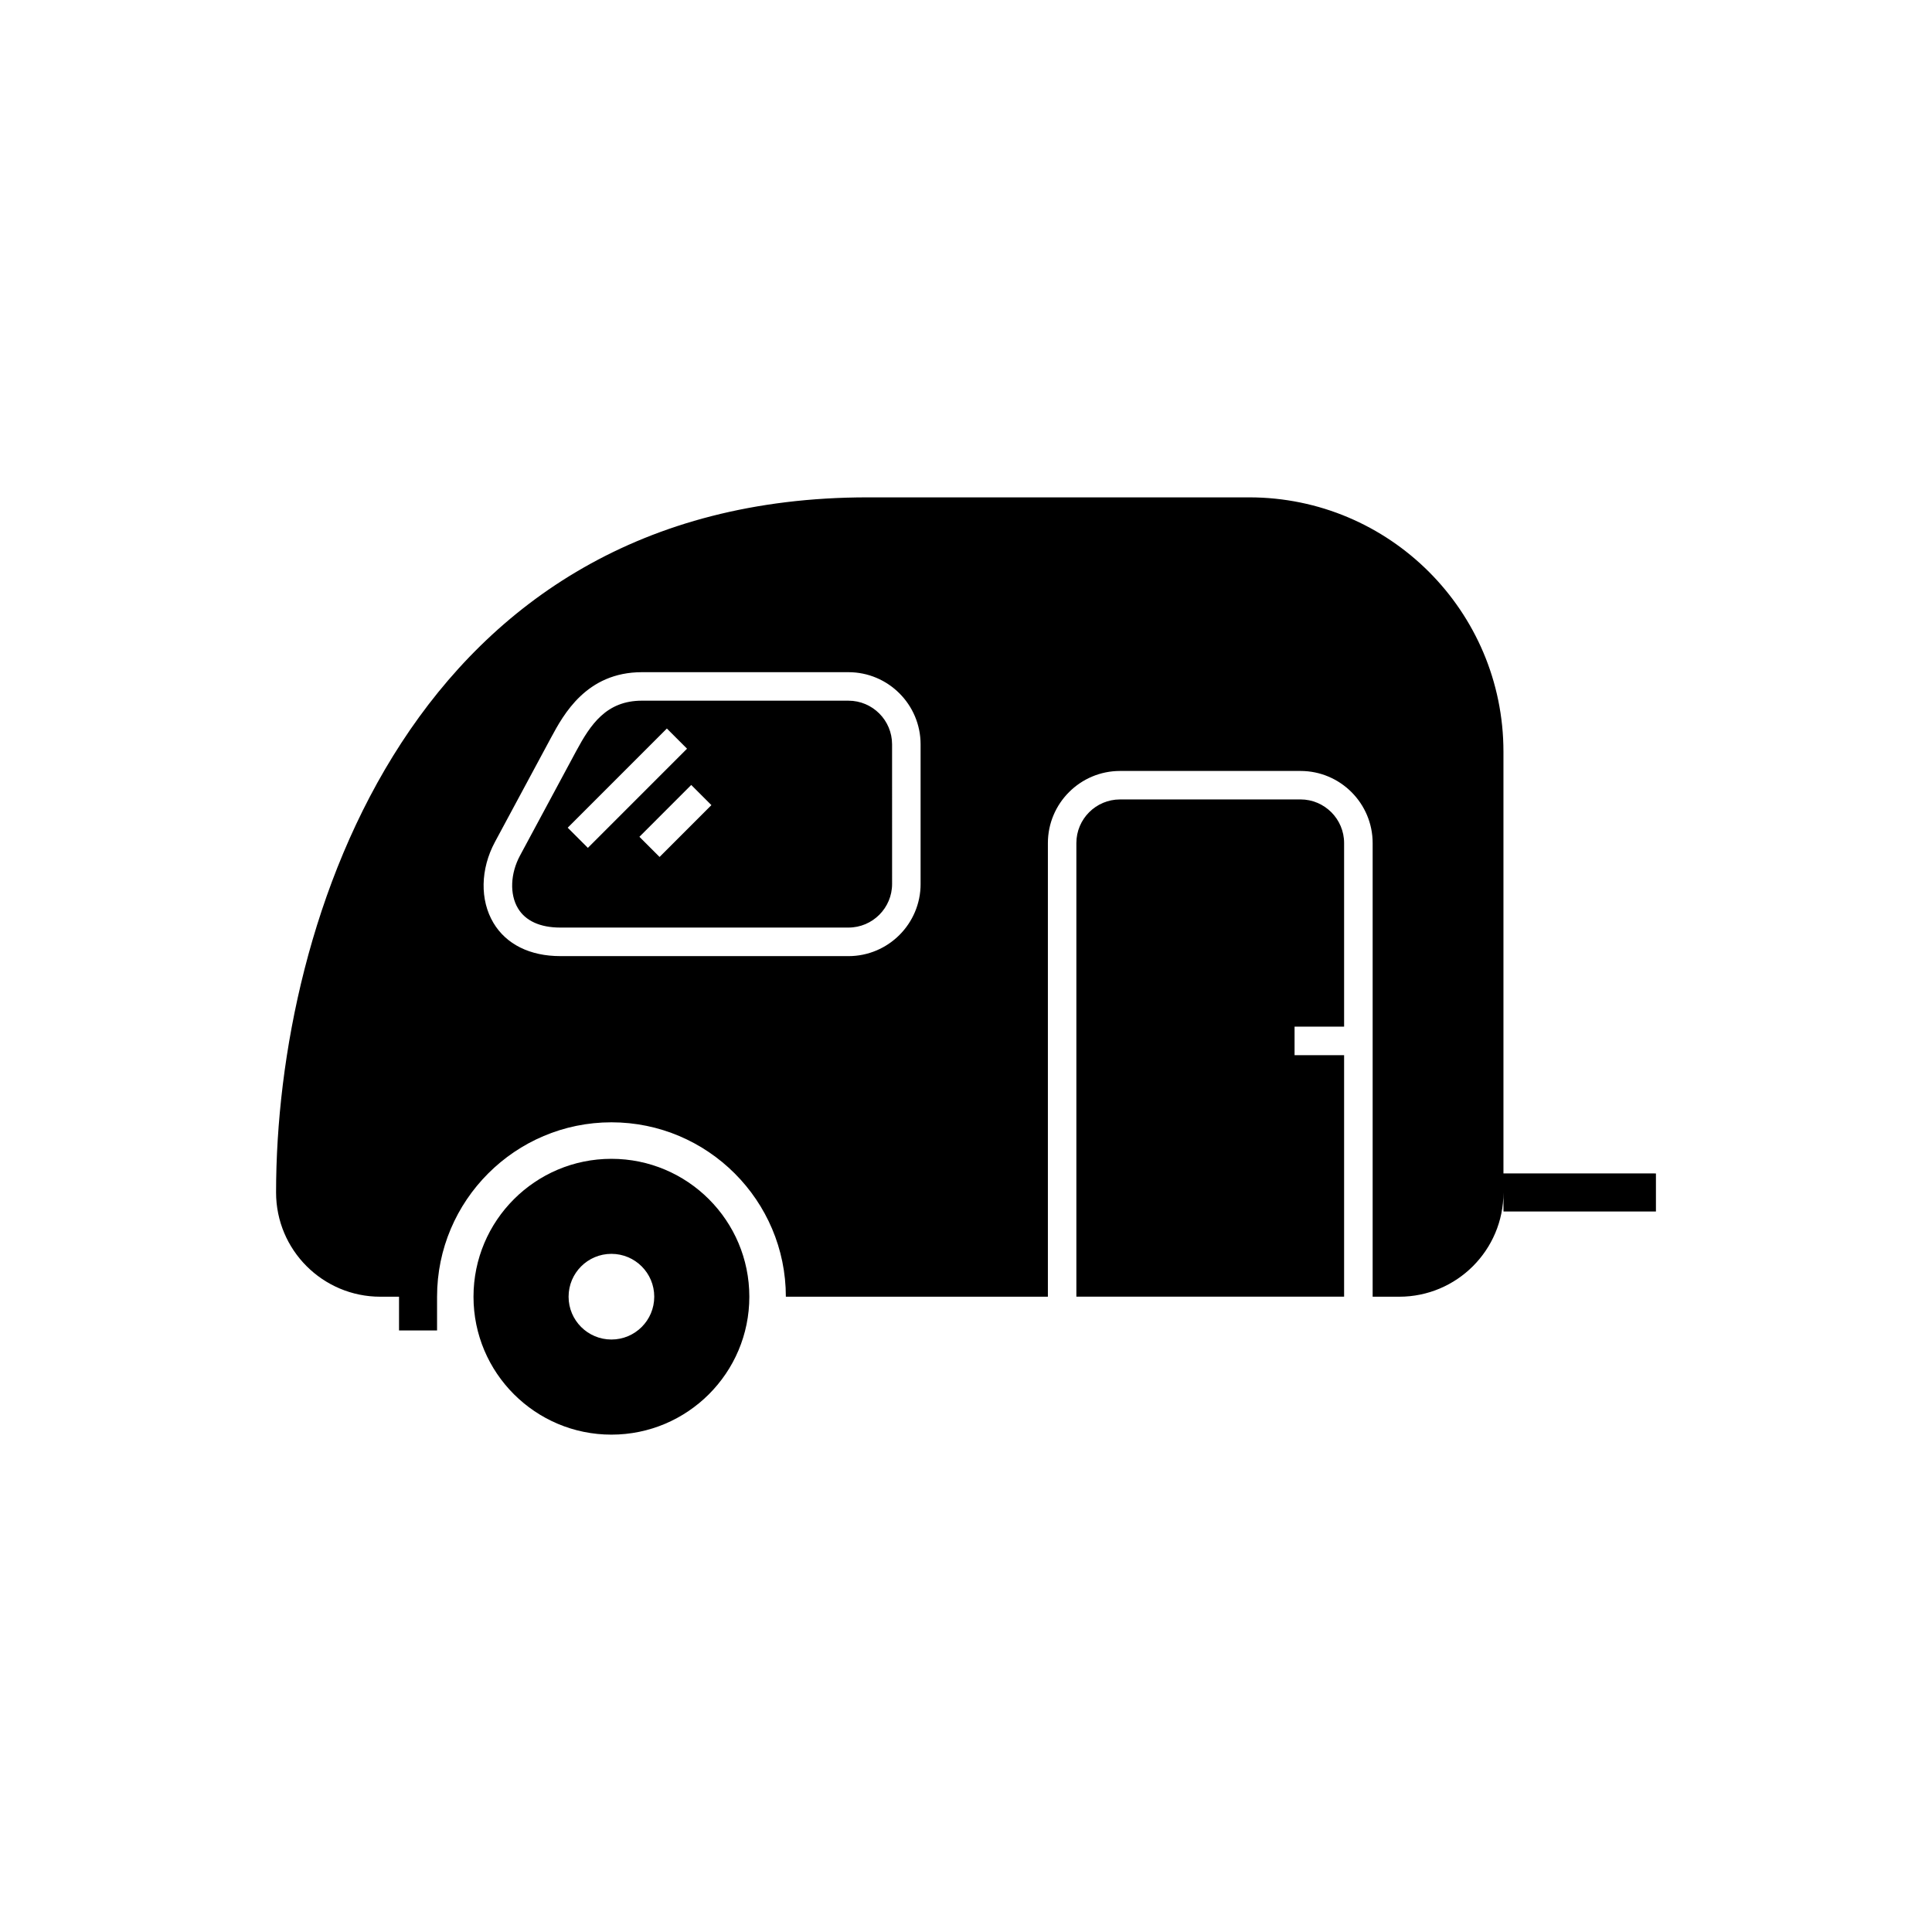
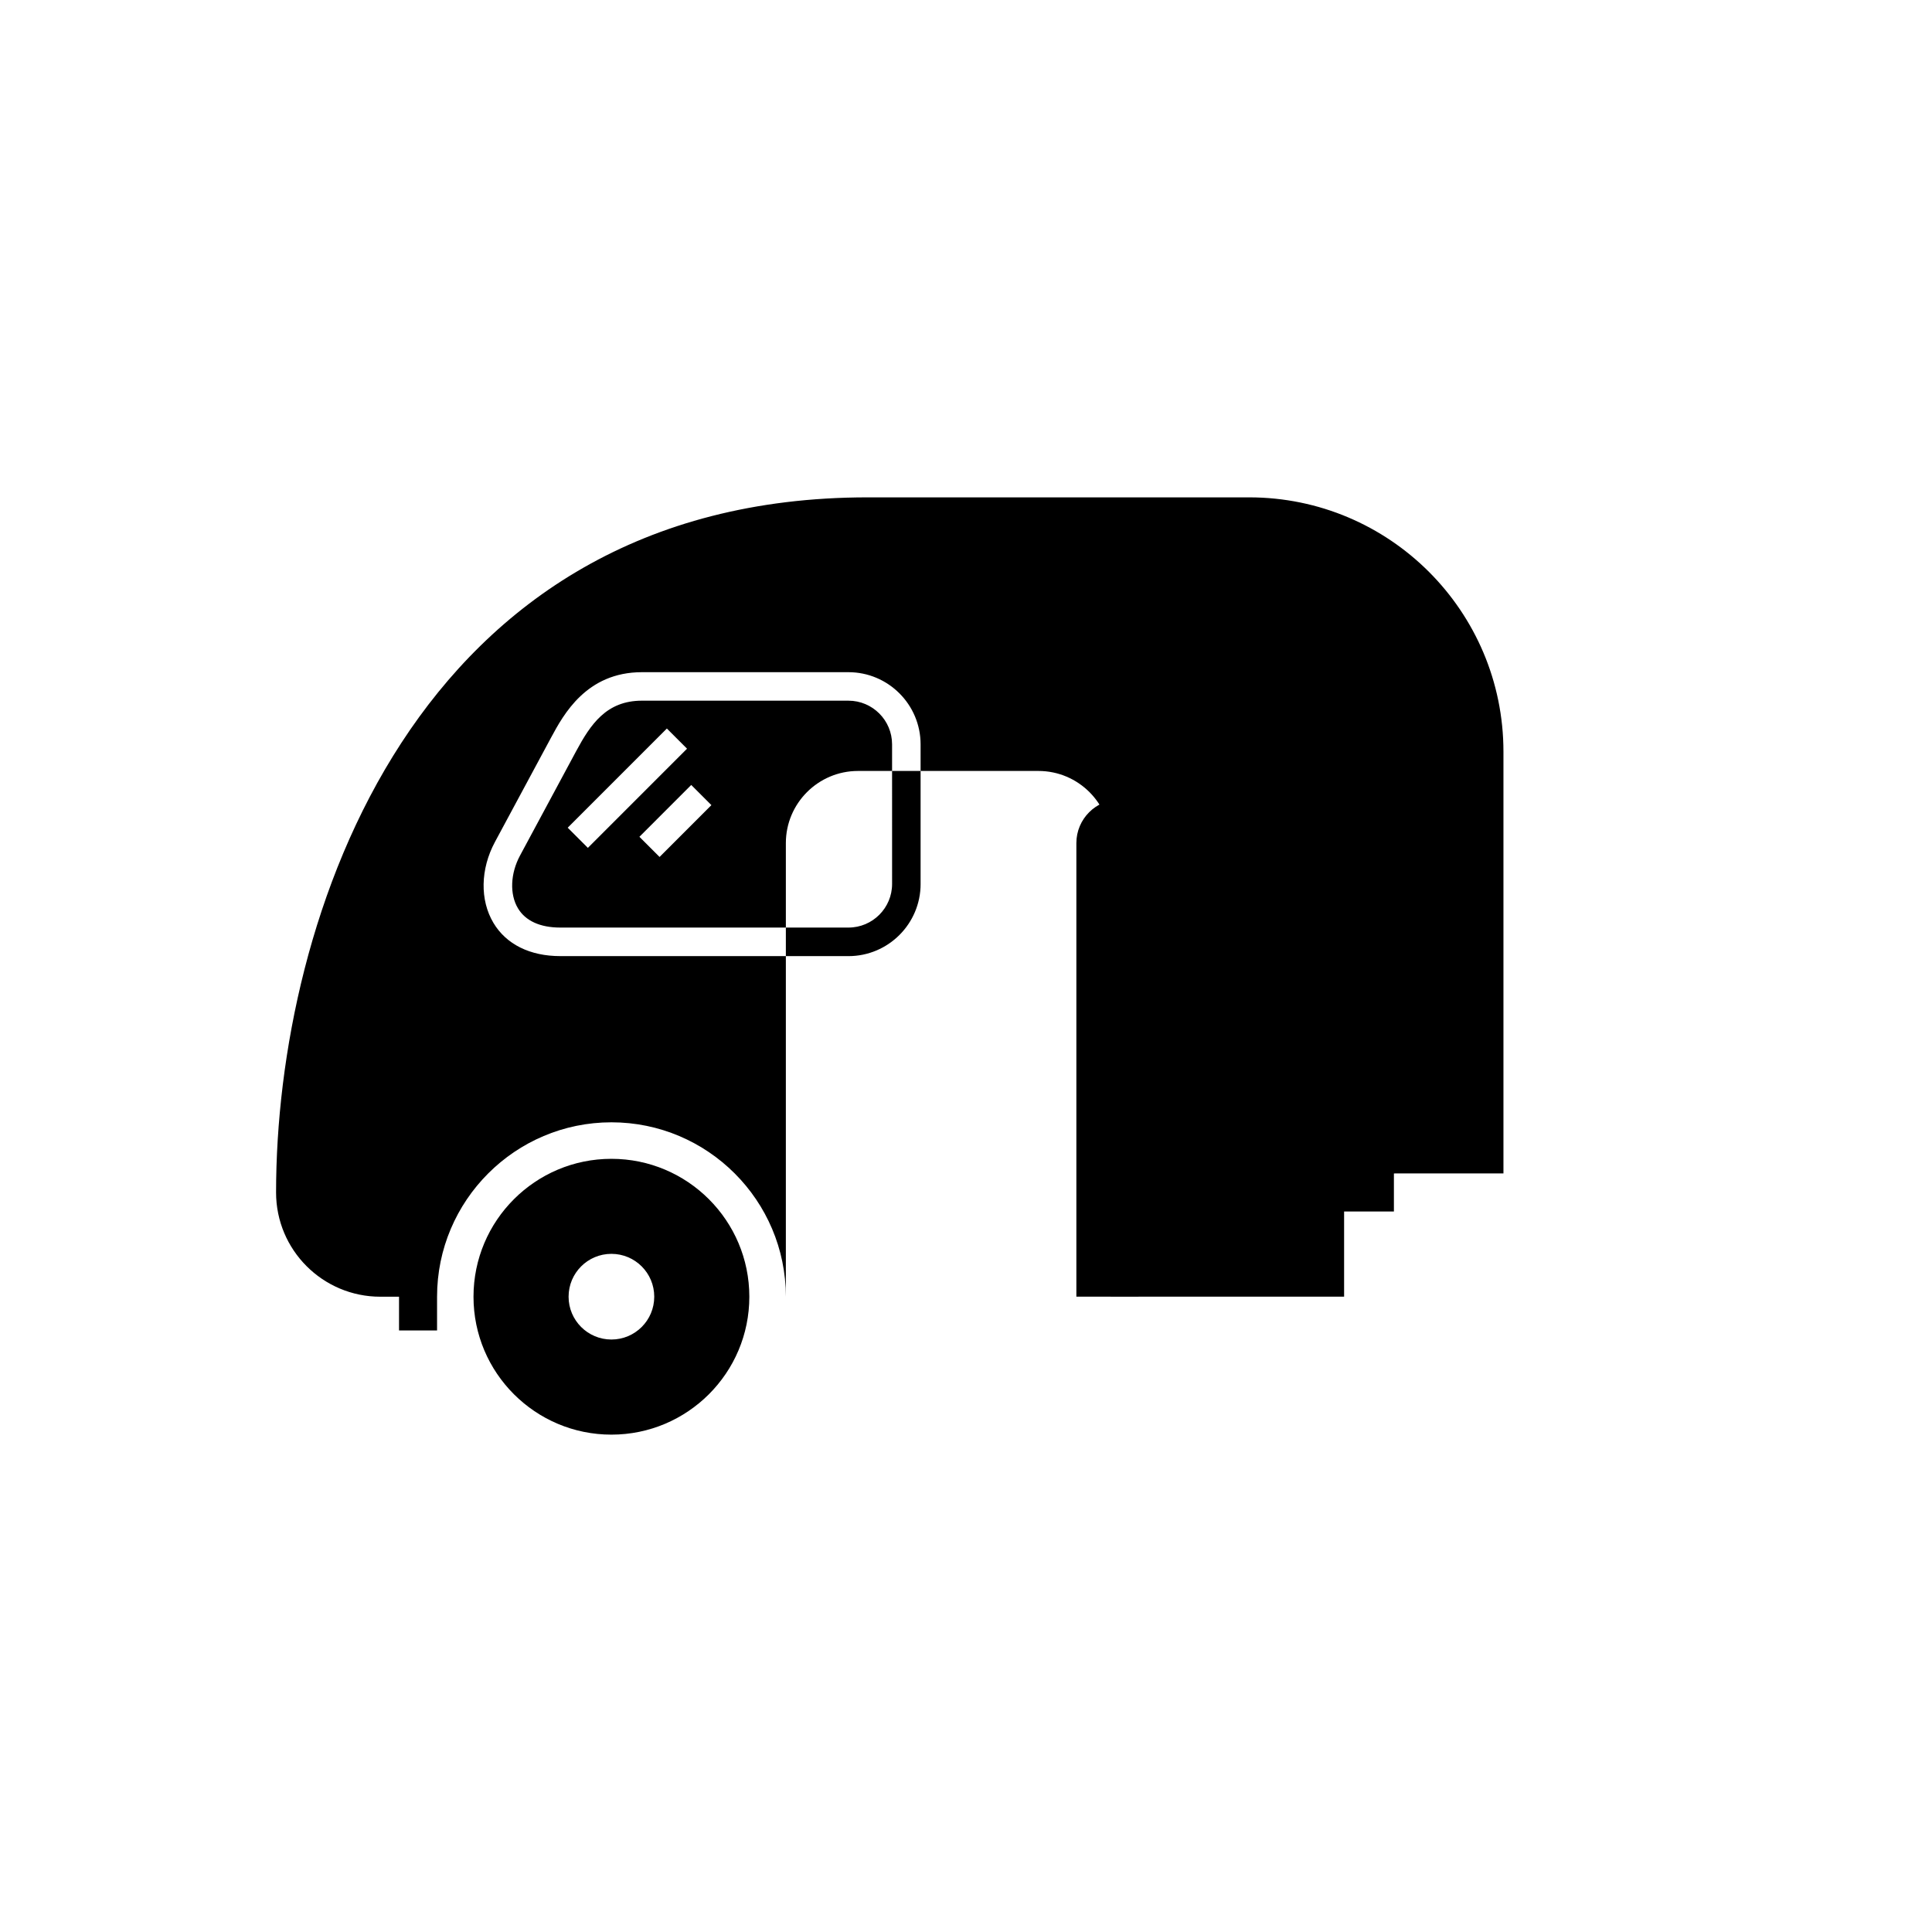
<svg xmlns="http://www.w3.org/2000/svg" fill="#000000" width="800px" height="800px" version="1.1" viewBox="144 144 512 512">
-   <path d="m542.43 454.97v-111.75c0-37.238-30.18-67.414-67.398-67.414h-101.07c-120.51 0-156.8 112.08-156.8 184.21 0 15.262 12.375 27.629 27.629 27.629h4.957v8.934h10.078v-8.934c0-25.488 20.73-46.219 46.215-46.219 25.488 0 46.219 20.73 46.219 46.219h69.441v-120.21c0-10.543 8.574-19.121 19.113-19.121h47.832c10.543 0 19.121 8.574 19.121 19.121v120.21h7.039c15.262 0 27.629-12.367 27.629-27.629v5.039h40.406v-10.078zm-154.46-76.707c0 10.543-8.574 19.121-19.121 19.121l-76.359-0.004c-8.031 0-14.328-3.117-17.719-8.797-3.617-6.051-3.465-14.262 0.387-21.438l14.887-27.684c3.266-6.051 9.34-17.324 24.082-17.324h54.719c10.543 0 19.121 8.578 19.121 19.121v37.004zm100.67-22.402h-47.832c-6.375 0-11.559 5.184-11.559 11.562v120.21h70.953v-64h-13.129v-7.559h13.129v-48.656c0-6.371-5.188-11.562-11.562-11.562zm-182.61 95.238c-20.172 0-36.547 16.367-36.547 36.547 0 20.176 16.375 36.547 36.547 36.547 20.176 0 36.551-16.367 36.551-36.547 0-20.18-16.379-36.547-36.551-36.547zm0 47.887c-6.262 0-11.348-5.078-11.348-11.348 0-6.277 5.082-11.355 11.348-11.355 6.273 0 11.352 5.078 11.352 11.355 0 6.273-5.078 11.348-11.352 11.348zm62.816-169.3h-54.719c-9.453 0-13.633 6.316-17.426 13.352l-14.883 27.68c-2.57 4.769-2.785 10.262-0.559 13.98 1.996 3.344 5.883 5.117 11.23 5.117h76.363c6.379 0 11.562-5.184 11.562-11.562l-0.004-37.004c-0.004-6.379-5.191-11.562-11.566-11.562zm-74.395 33.664 26.277-26.285 5.344 5.344-26.277 26.285zm24.344 7.754-5.344-5.344 13.734-13.738 5.344 5.344z" />
+   <path d="m542.43 454.97v-111.75c0-37.238-30.18-67.414-67.398-67.414h-101.07c-120.51 0-156.8 112.08-156.8 184.21 0 15.262 12.375 27.629 27.629 27.629h4.957v8.934h10.078v-8.934c0-25.488 20.73-46.219 46.215-46.219 25.488 0 46.219 20.73 46.219 46.219v-120.21c0-10.543 8.574-19.121 19.113-19.121h47.832c10.543 0 19.121 8.574 19.121 19.121v120.21h7.039c15.262 0 27.629-12.367 27.629-27.629v5.039h40.406v-10.078zm-154.46-76.707c0 10.543-8.574 19.121-19.121 19.121l-76.359-0.004c-8.031 0-14.328-3.117-17.719-8.797-3.617-6.051-3.465-14.262 0.387-21.438l14.887-27.684c3.266-6.051 9.34-17.324 24.082-17.324h54.719c10.543 0 19.121 8.578 19.121 19.121v37.004zm100.67-22.402h-47.832c-6.375 0-11.559 5.184-11.559 11.562v120.21h70.953v-64h-13.129v-7.559h13.129v-48.656c0-6.371-5.188-11.562-11.562-11.562zm-182.61 95.238c-20.172 0-36.547 16.367-36.547 36.547 0 20.176 16.375 36.547 36.547 36.547 20.176 0 36.551-16.367 36.551-36.547 0-20.18-16.379-36.547-36.551-36.547zm0 47.887c-6.262 0-11.348-5.078-11.348-11.348 0-6.277 5.082-11.355 11.348-11.355 6.273 0 11.352 5.078 11.352 11.355 0 6.273-5.078 11.348-11.352 11.348zm62.816-169.3h-54.719c-9.453 0-13.633 6.316-17.426 13.352l-14.883 27.68c-2.57 4.769-2.785 10.262-0.559 13.98 1.996 3.344 5.883 5.117 11.23 5.117h76.363c6.379 0 11.562-5.184 11.562-11.562l-0.004-37.004c-0.004-6.379-5.191-11.562-11.566-11.562zm-74.395 33.664 26.277-26.285 5.344 5.344-26.277 26.285zm24.344 7.754-5.344-5.344 13.734-13.738 5.344 5.344z" />
</svg>